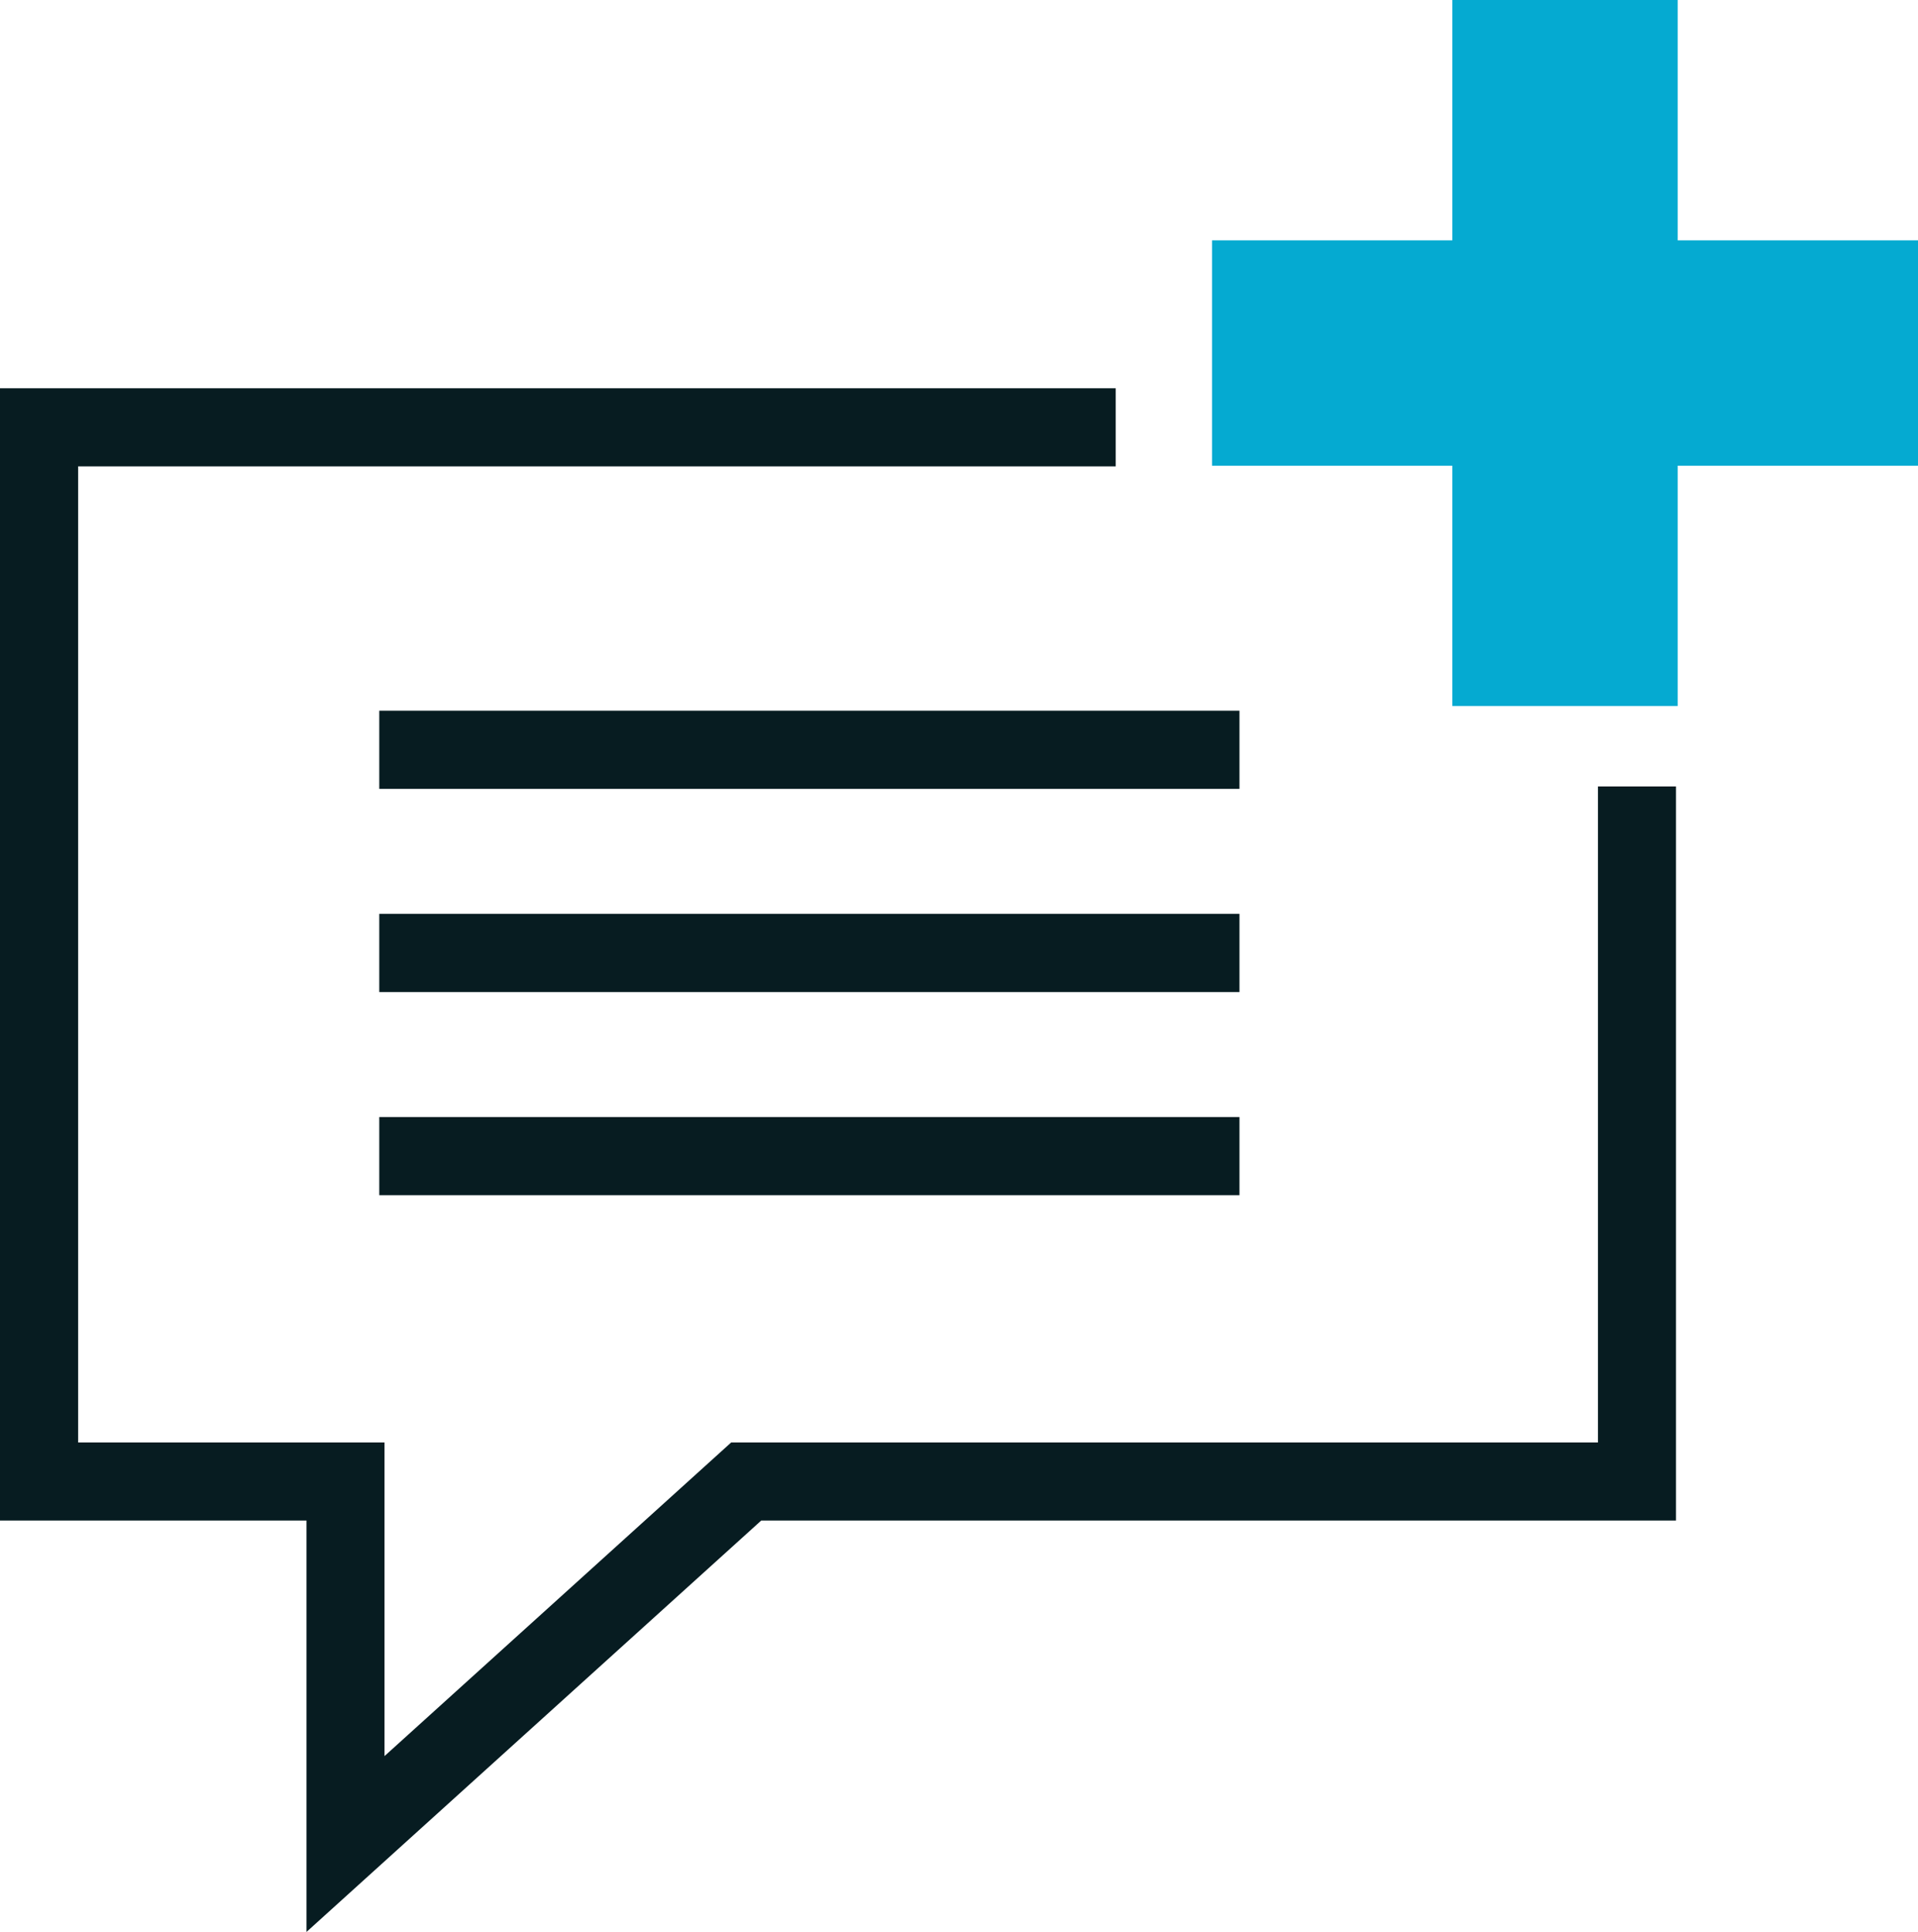
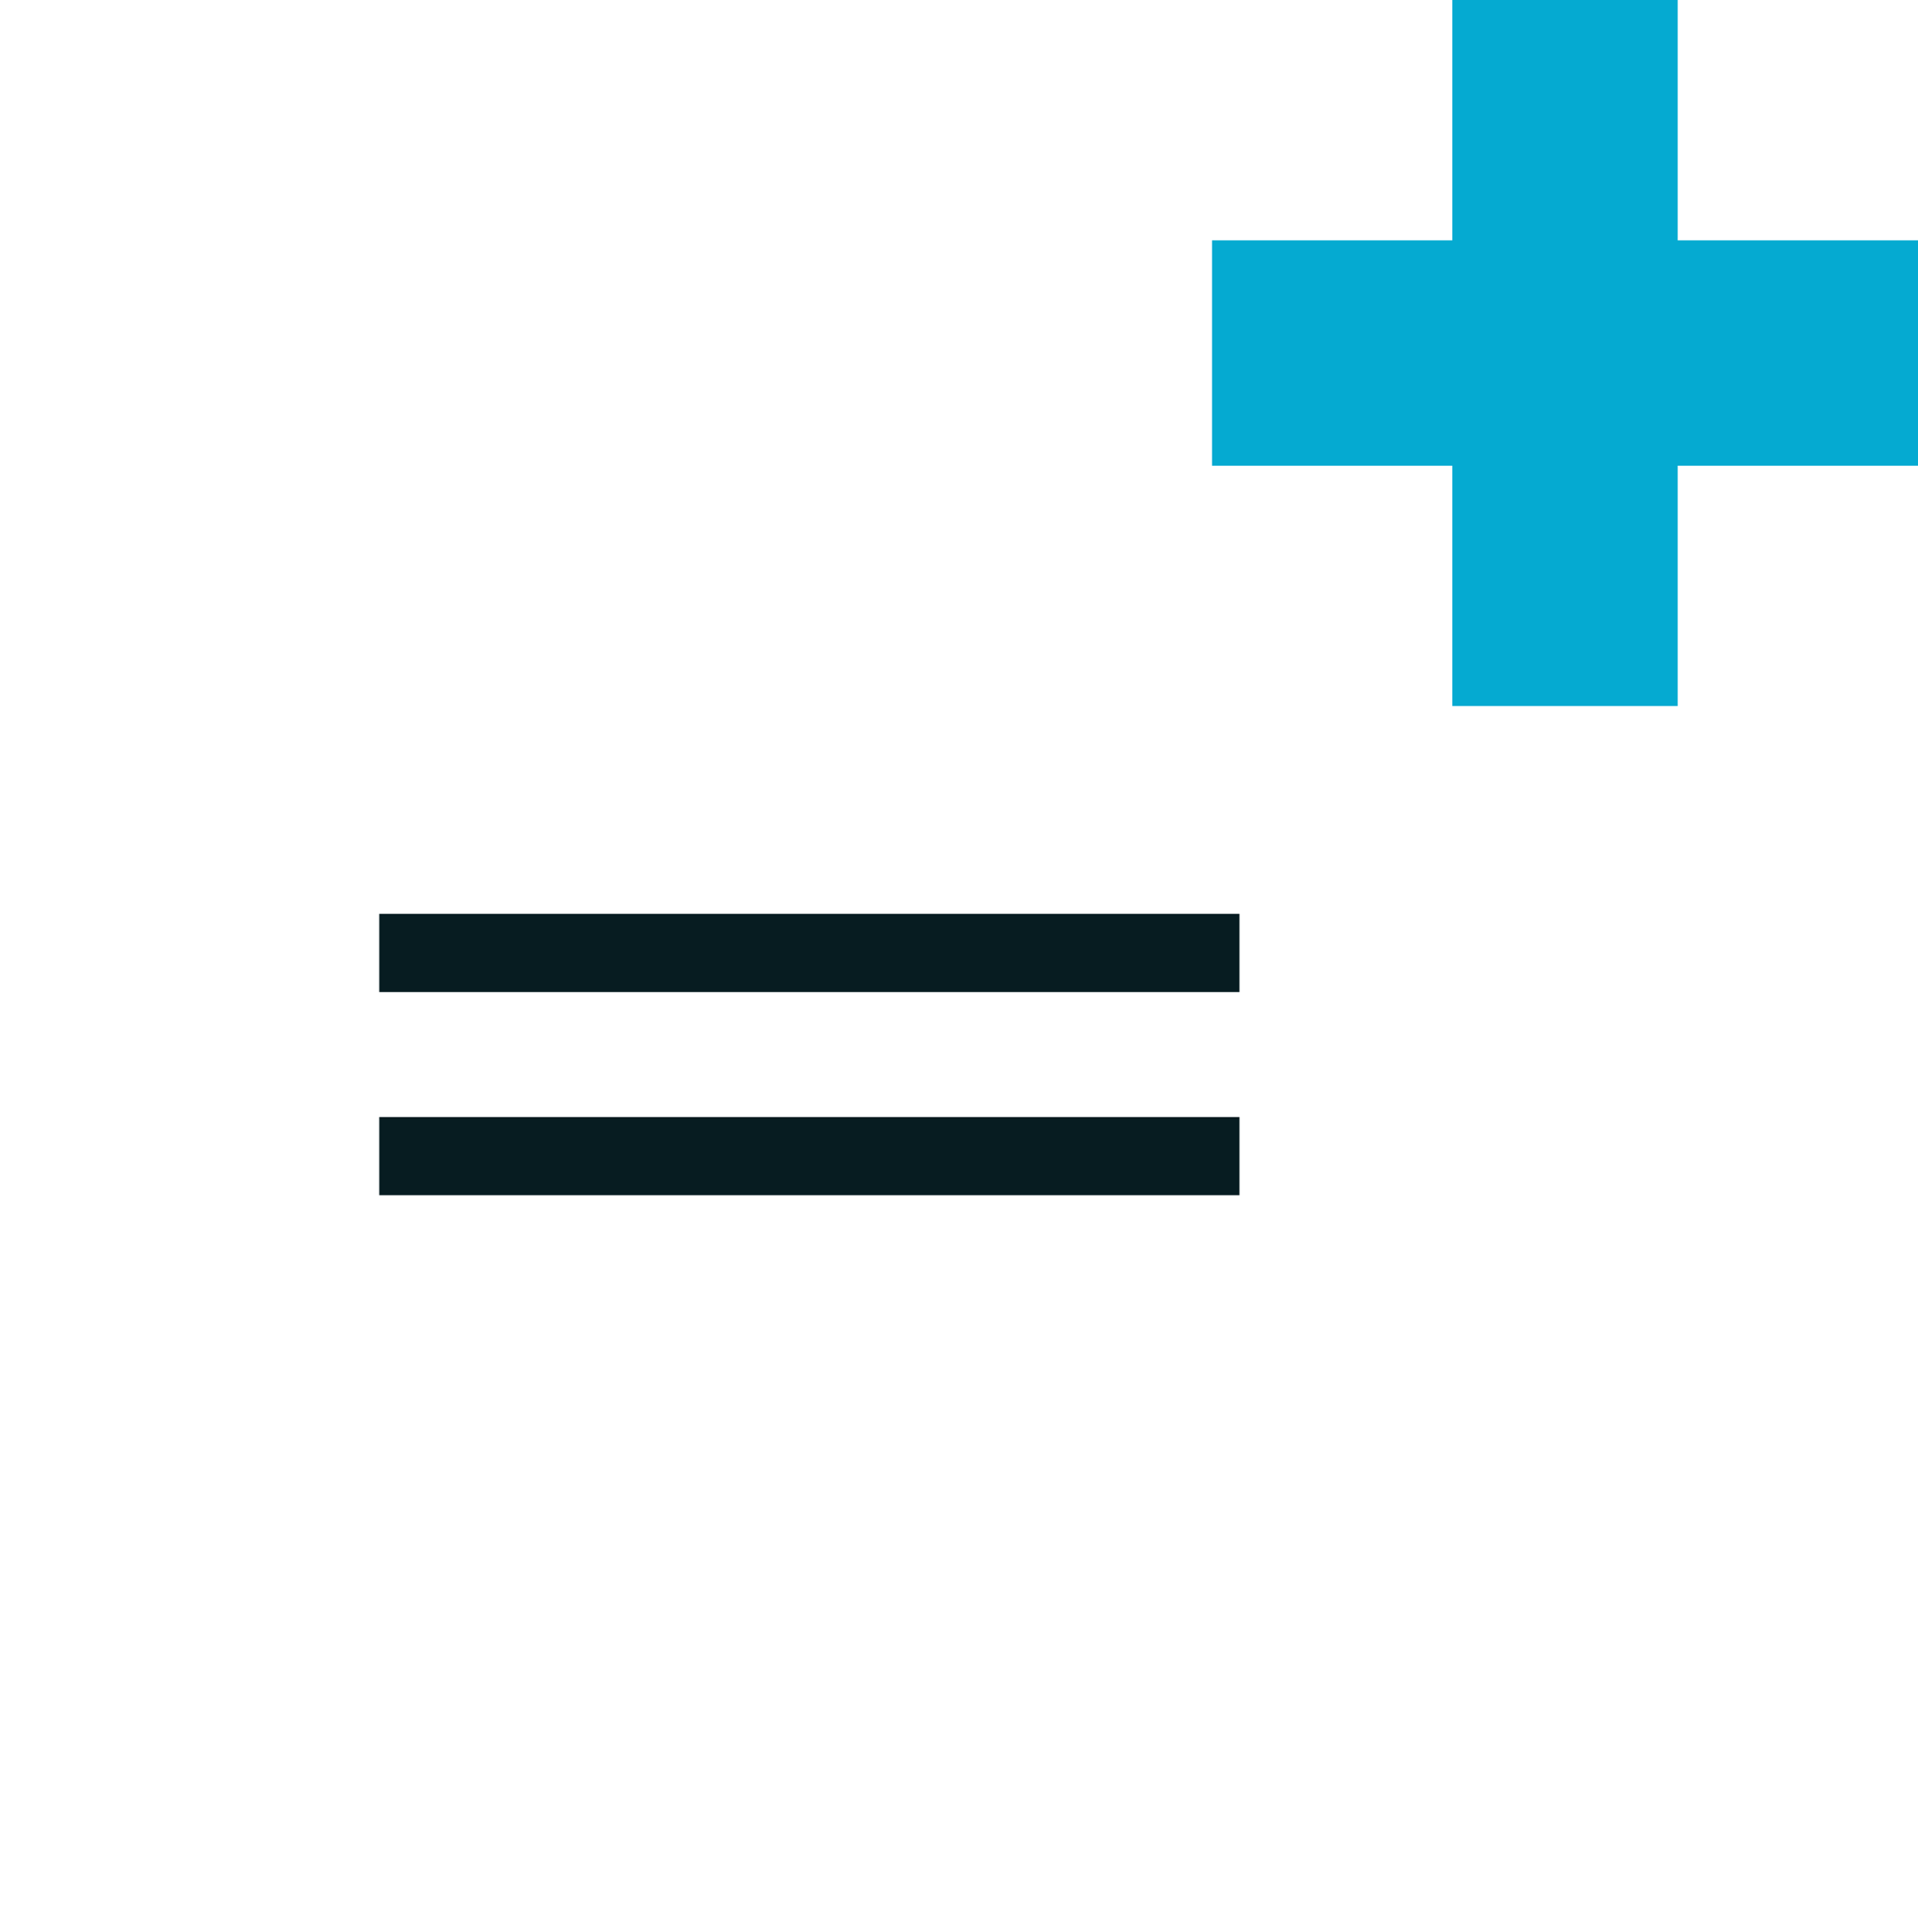
<svg xmlns="http://www.w3.org/2000/svg" id="Layer_2" viewBox="0 0 204.71 206.18">
  <defs>
    <style>
      .cls-1 {
        fill: #071c21;
      }

      .cls-2 {
        fill: #05aad1;
      }
    </style>
  </defs>
  <g id="Layer_4">
    <g>
      <g>
-         <polygon class="cls-1" points="32.71 206.18 32.71 162.27 0 162.27 0 41.44 119.08 41.44 119.08 49.77 8.34 49.77 8.34 153.94 41.04 153.94 41.04 187.41 78.04 153.94 170.55 153.94 170.55 83.93 178.88 83.93 178.88 162.27 81.25 162.27 32.71 206.18" />
        <g>
-           <rect class="cls-1" x="40.48" y="75.85" width="91.81" height="8.34" />
          <rect class="cls-1" x="40.48" y="97.53" width="91.81" height="8.34" />
          <rect class="cls-1" x="40.48" y="119.21" width="91.81" height="8.34" />
        </g>
      </g>
      <g>
        <rect class="cls-2" x="155.01" width="24.05" height="75.35" />
        <rect class="cls-2" x="129.36" y="25.65" width="75.35" height="24.05" />
      </g>
    </g>
  </g>
</svg>